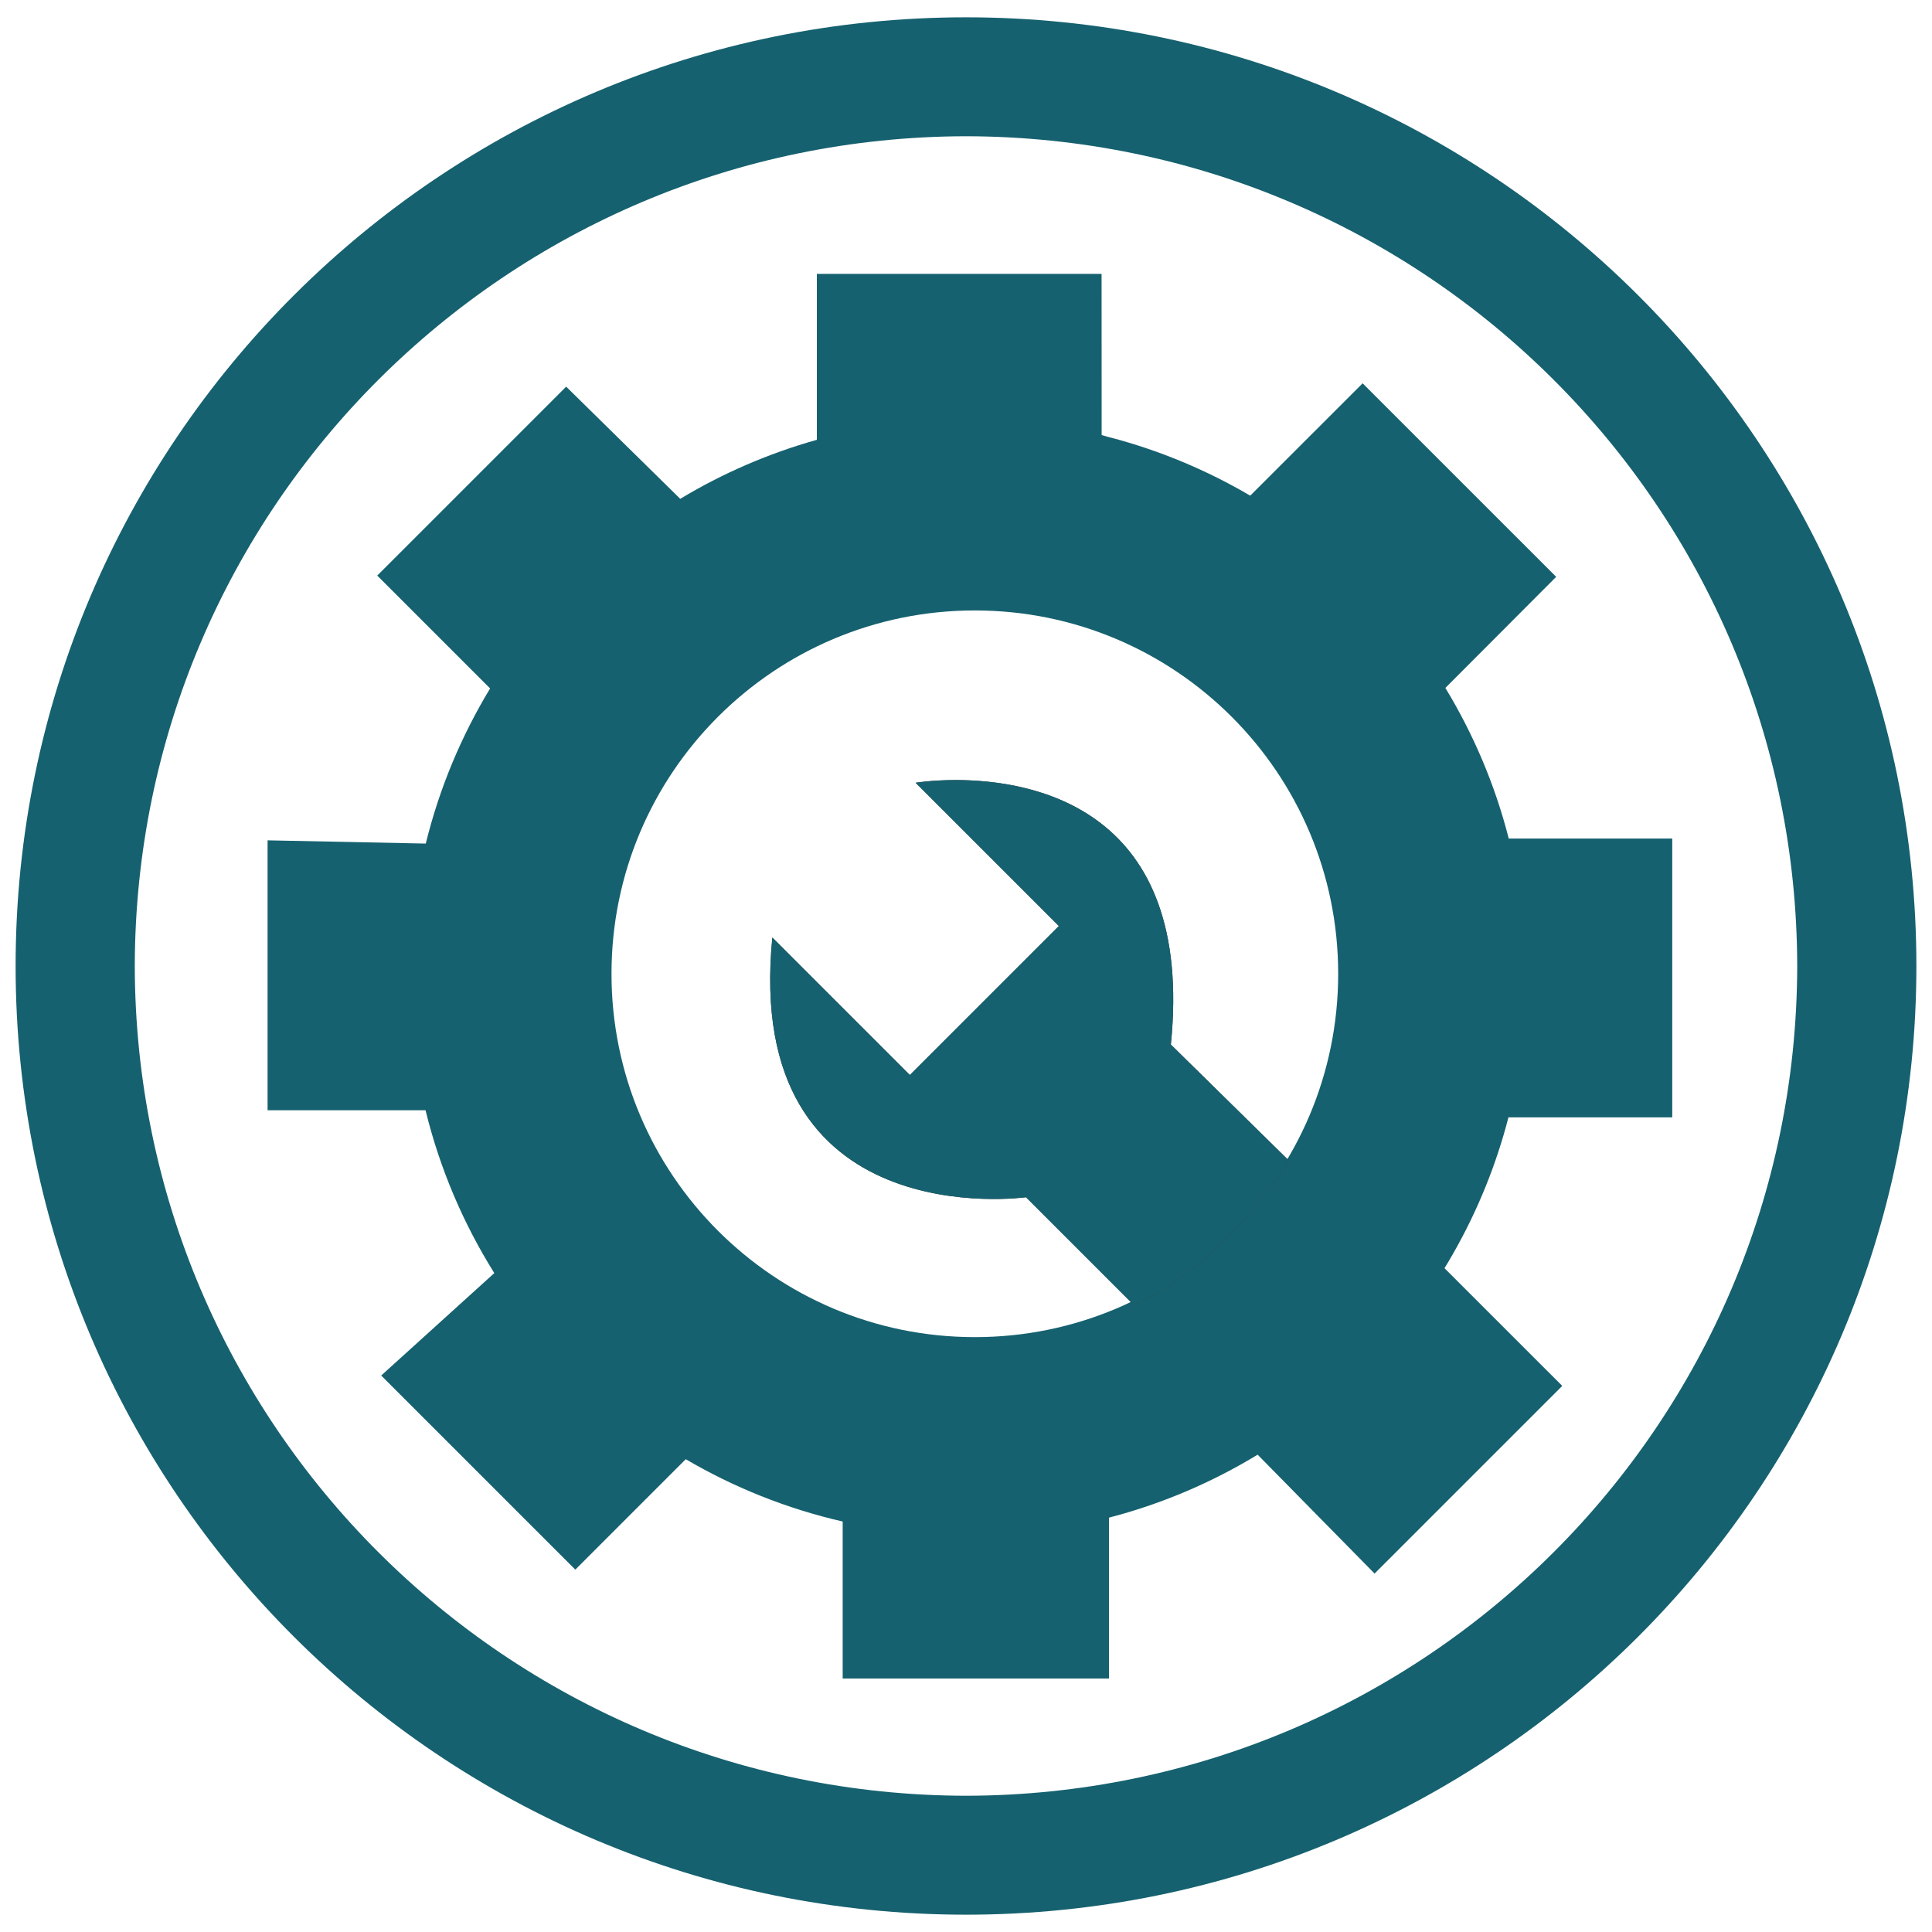
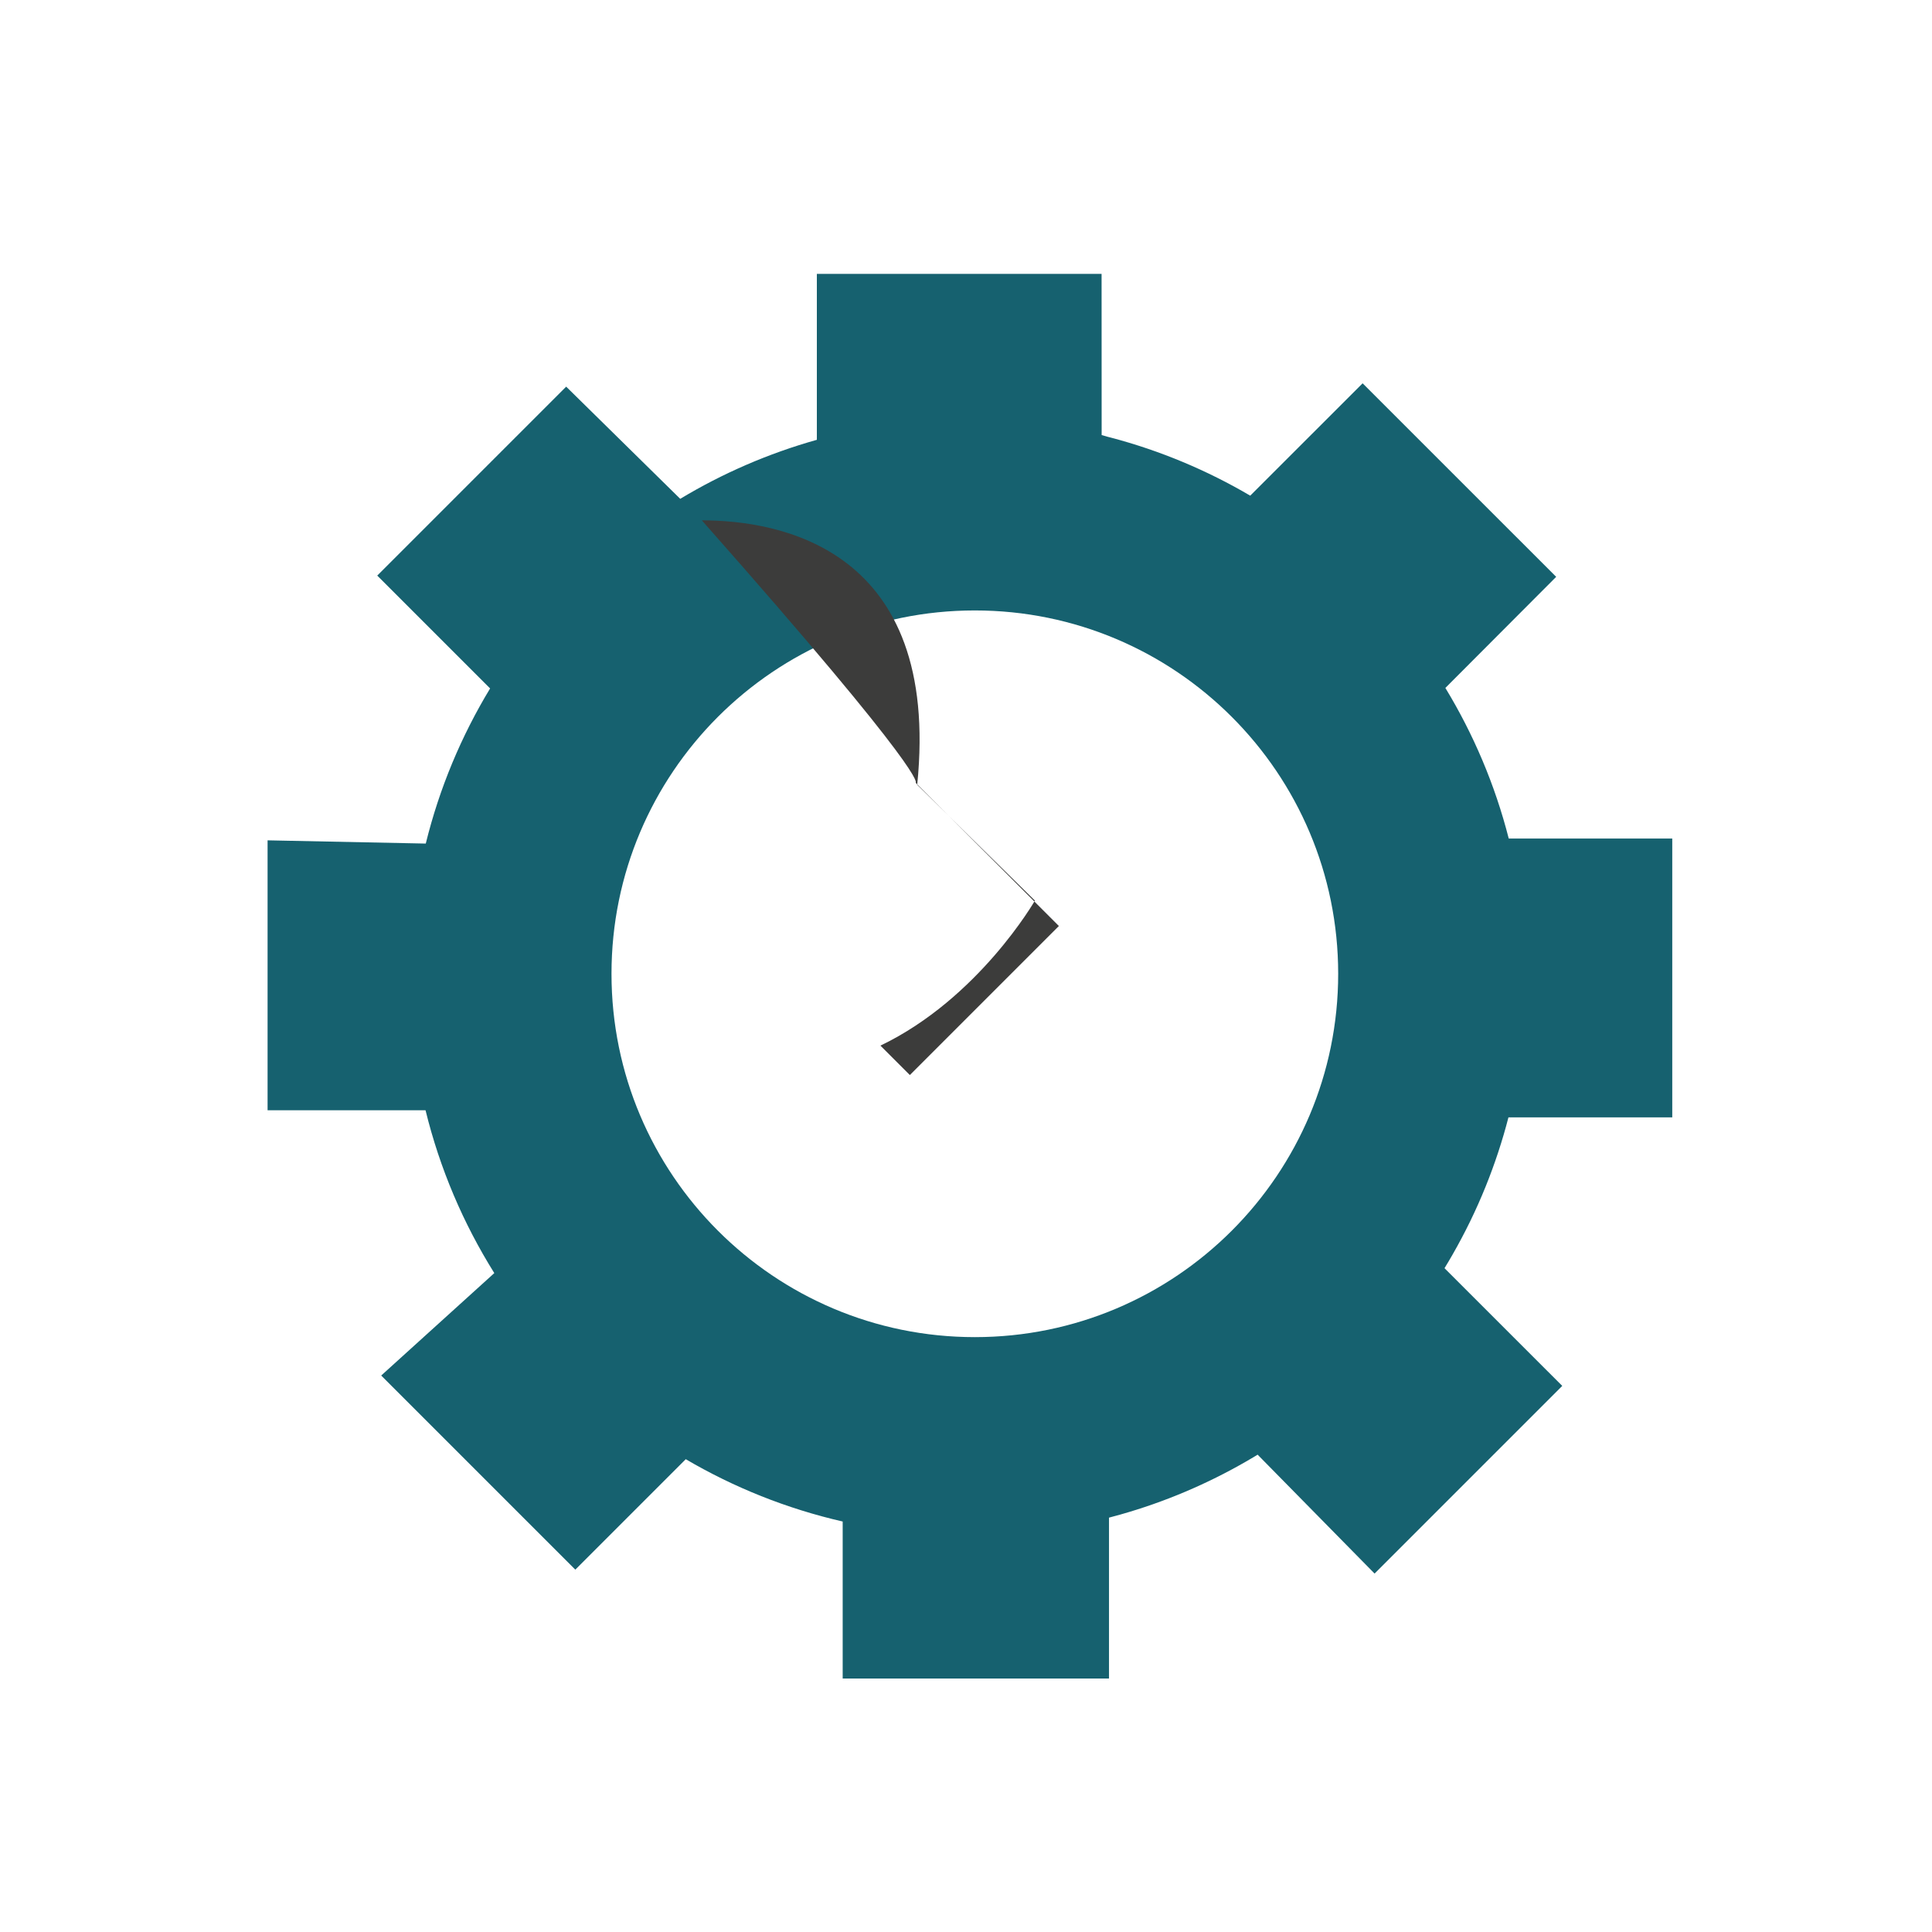
<svg xmlns="http://www.w3.org/2000/svg" xmlns:xlink="http://www.w3.org/1999/xlink" version="1.1" id="Layer_1" x="0px" y="0px" viewBox="0 0 566.93 566.93" style="enable-background:new 0 0 566.93 566.93;" xml:space="preserve">
  <style type="text/css">
	.st0{fill:#16616f;}
	.st1{clip-path:url(#SVGID_2_);fill:#16616f;}
</style>
  <g>
-     <path class="st0" d="M39.55,283.47C39.79,149,148.76,40.23,283.47,39.98C418.17,40.23,527.14,149,527.38,283.47   c-0.24,134.47-109.22,243.24-243.92,243.48C148.76,526.7,39.79,417.93,39.55,283.47 M4.58,283.47   C4.6,437.22,129.44,561.84,283.47,561.85c154.03-0.01,278.87-124.63,278.88-278.38C562.33,129.71,437.5,5.09,283.47,5.08   C129.44,5.09,4.6,129.71,4.58,283.47" />
    <path class="st0" d="M435.93,348.23c2.66-6.58,4.91-13.37,6.71-20.34h48.07v-81.82h-47.98c-4.03-15.78-10.36-30.64-18.6-44.2   l32.52-32.6l-56.8-56.79l-32.98,32.97c-12.65-7.43-26.38-13.21-40.91-17.04c-0.3-0.08-0.6-0.16-0.9-0.23l-1.79-0.51l-0.02-47.3   h-83.55v48.69c-14.24,4-27.7,9.86-40.09,17.32l-33.47-32.92l-55.44,55.44l33.12,33.12c-8.45,13.95-14.88,29.26-18.88,45.52   l-46.42-0.95v79.2h46.35c4.19,17.14,11.07,33.23,20.18,47.79l-33.19,30.06l56.96,56.96l32.41-32.41   c14.13,8.29,29.62,14.52,46.05,18.29v46.07h78.15v-47.21c1.1-0.28,2.19-0.58,3.28-0.89c13.06-3.69,25.45-8.96,36.96-15.59   c0.81-0.47,1.61-0.94,2.42-1.42c0.32-0.19,0.64-0.38,0.95-0.58l34.32,34.89l55.07-55.07l-34.55-34.54c0.8-1.3,1.57-2.6,2.33-3.93   C429.89,361.79,433.14,355.13,435.93,348.23z M286.06,392.37c-58.88,0-106.62-47.73-106.62-106.62s47.73-106.62,106.62-106.62   c58.88,0,106.62,47.73,106.62,106.62S344.94,392.37,286.06,392.37z" />
    <g>
      <defs>
-         <path id="SVGID_1_" d="M268.68,229.69l42.04,42.04l-43.73,43.73l-40.35-40.35c-8.69,87.94,74.43,76.21,74.43,76.21l31.72,31.72     c28.84-13.83,45.33-42.56,45.33-42.56l-34.54-33.96c7.01-69.43-40.44-77.62-63.2-77.62     C273.36,228.91,268.68,229.69,268.68,229.69" />
+         <path id="SVGID_1_" d="M268.68,229.69l42.04,42.04l-43.73,43.73l-40.35-40.35l31.72,31.72     c28.84-13.83,45.33-42.56,45.33-42.56l-34.54-33.96c7.01-69.43-40.44-77.62-63.2-77.62     C273.36,228.91,268.68,229.69,268.68,229.69" />
      </defs>
      <use xlink:href="#SVGID_1_" style="overflow:visible;fill:#3C3C3B;" />
      <clipPath id="SVGID_2_">
        <use xlink:href="#SVGID_1_" style="overflow:visible;" />
      </clipPath>
-       <rect x="217.95" y="228.91" class="st1" width="160.17" height="154.13" />
    </g>
  </g>
  <g>
</g>
  <g>
</g>
  <g>
</g>
  <g>
</g>
  <g>
</g>
  <g>
</g>
</svg>